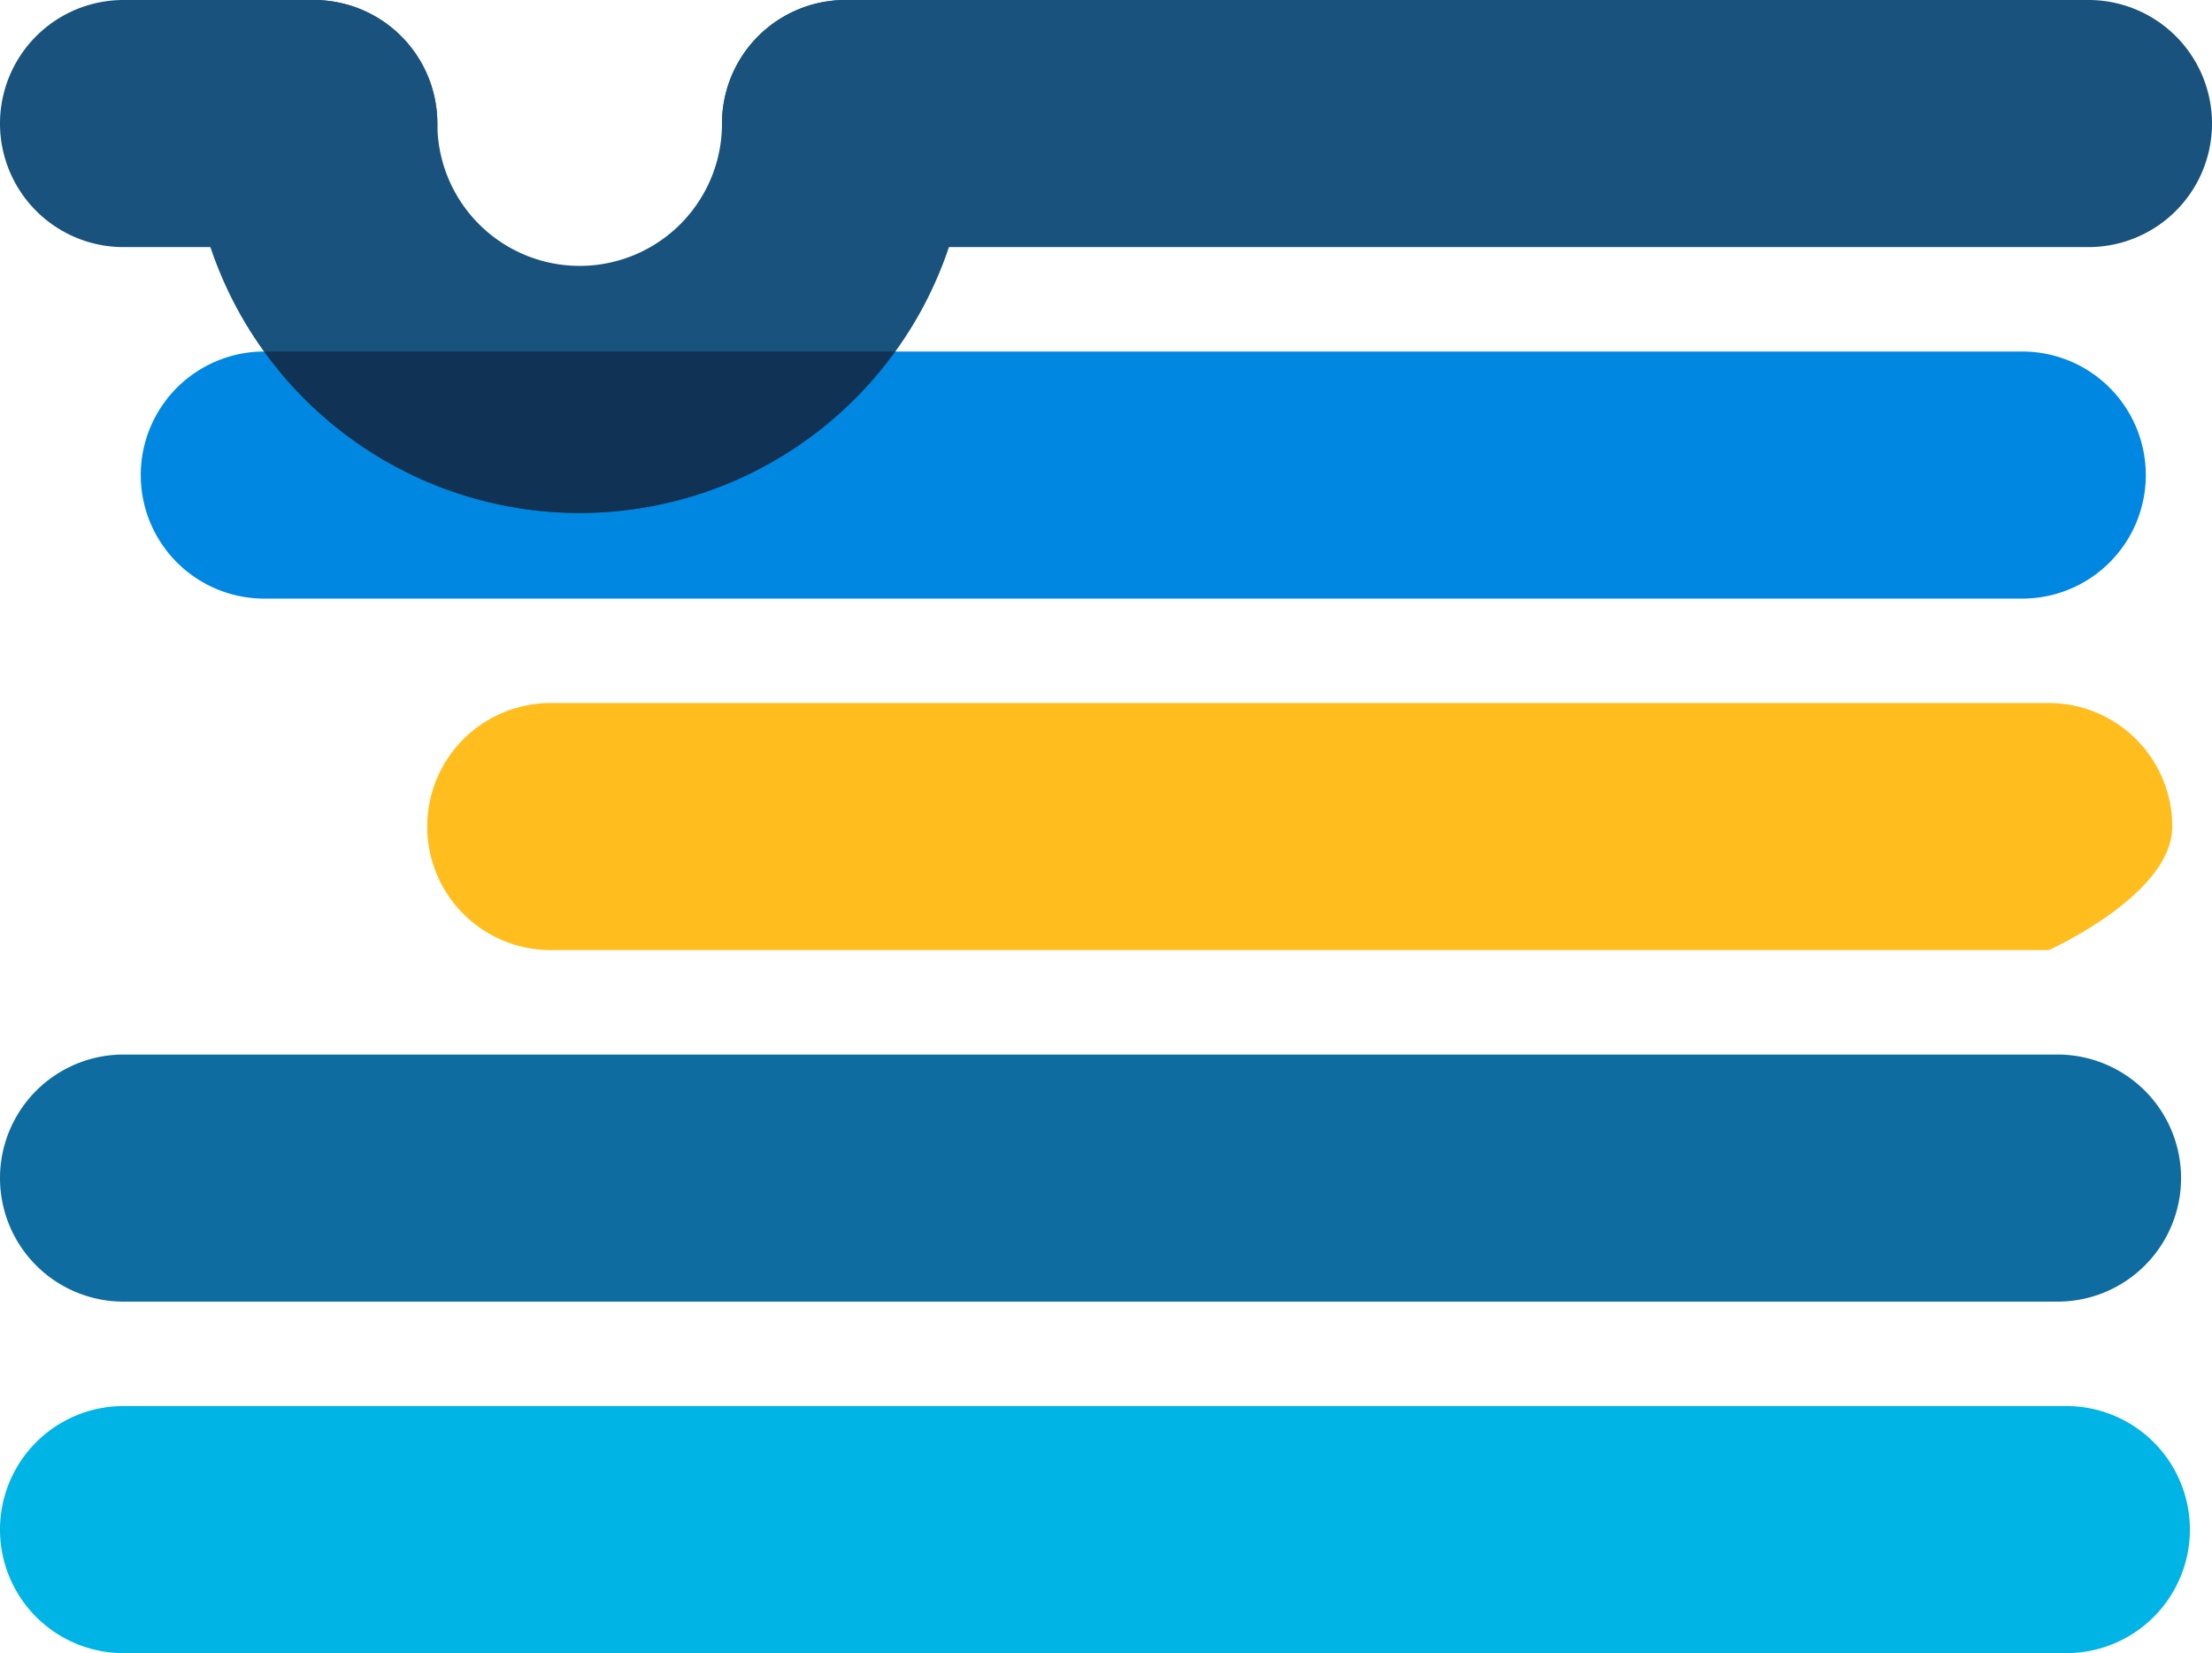
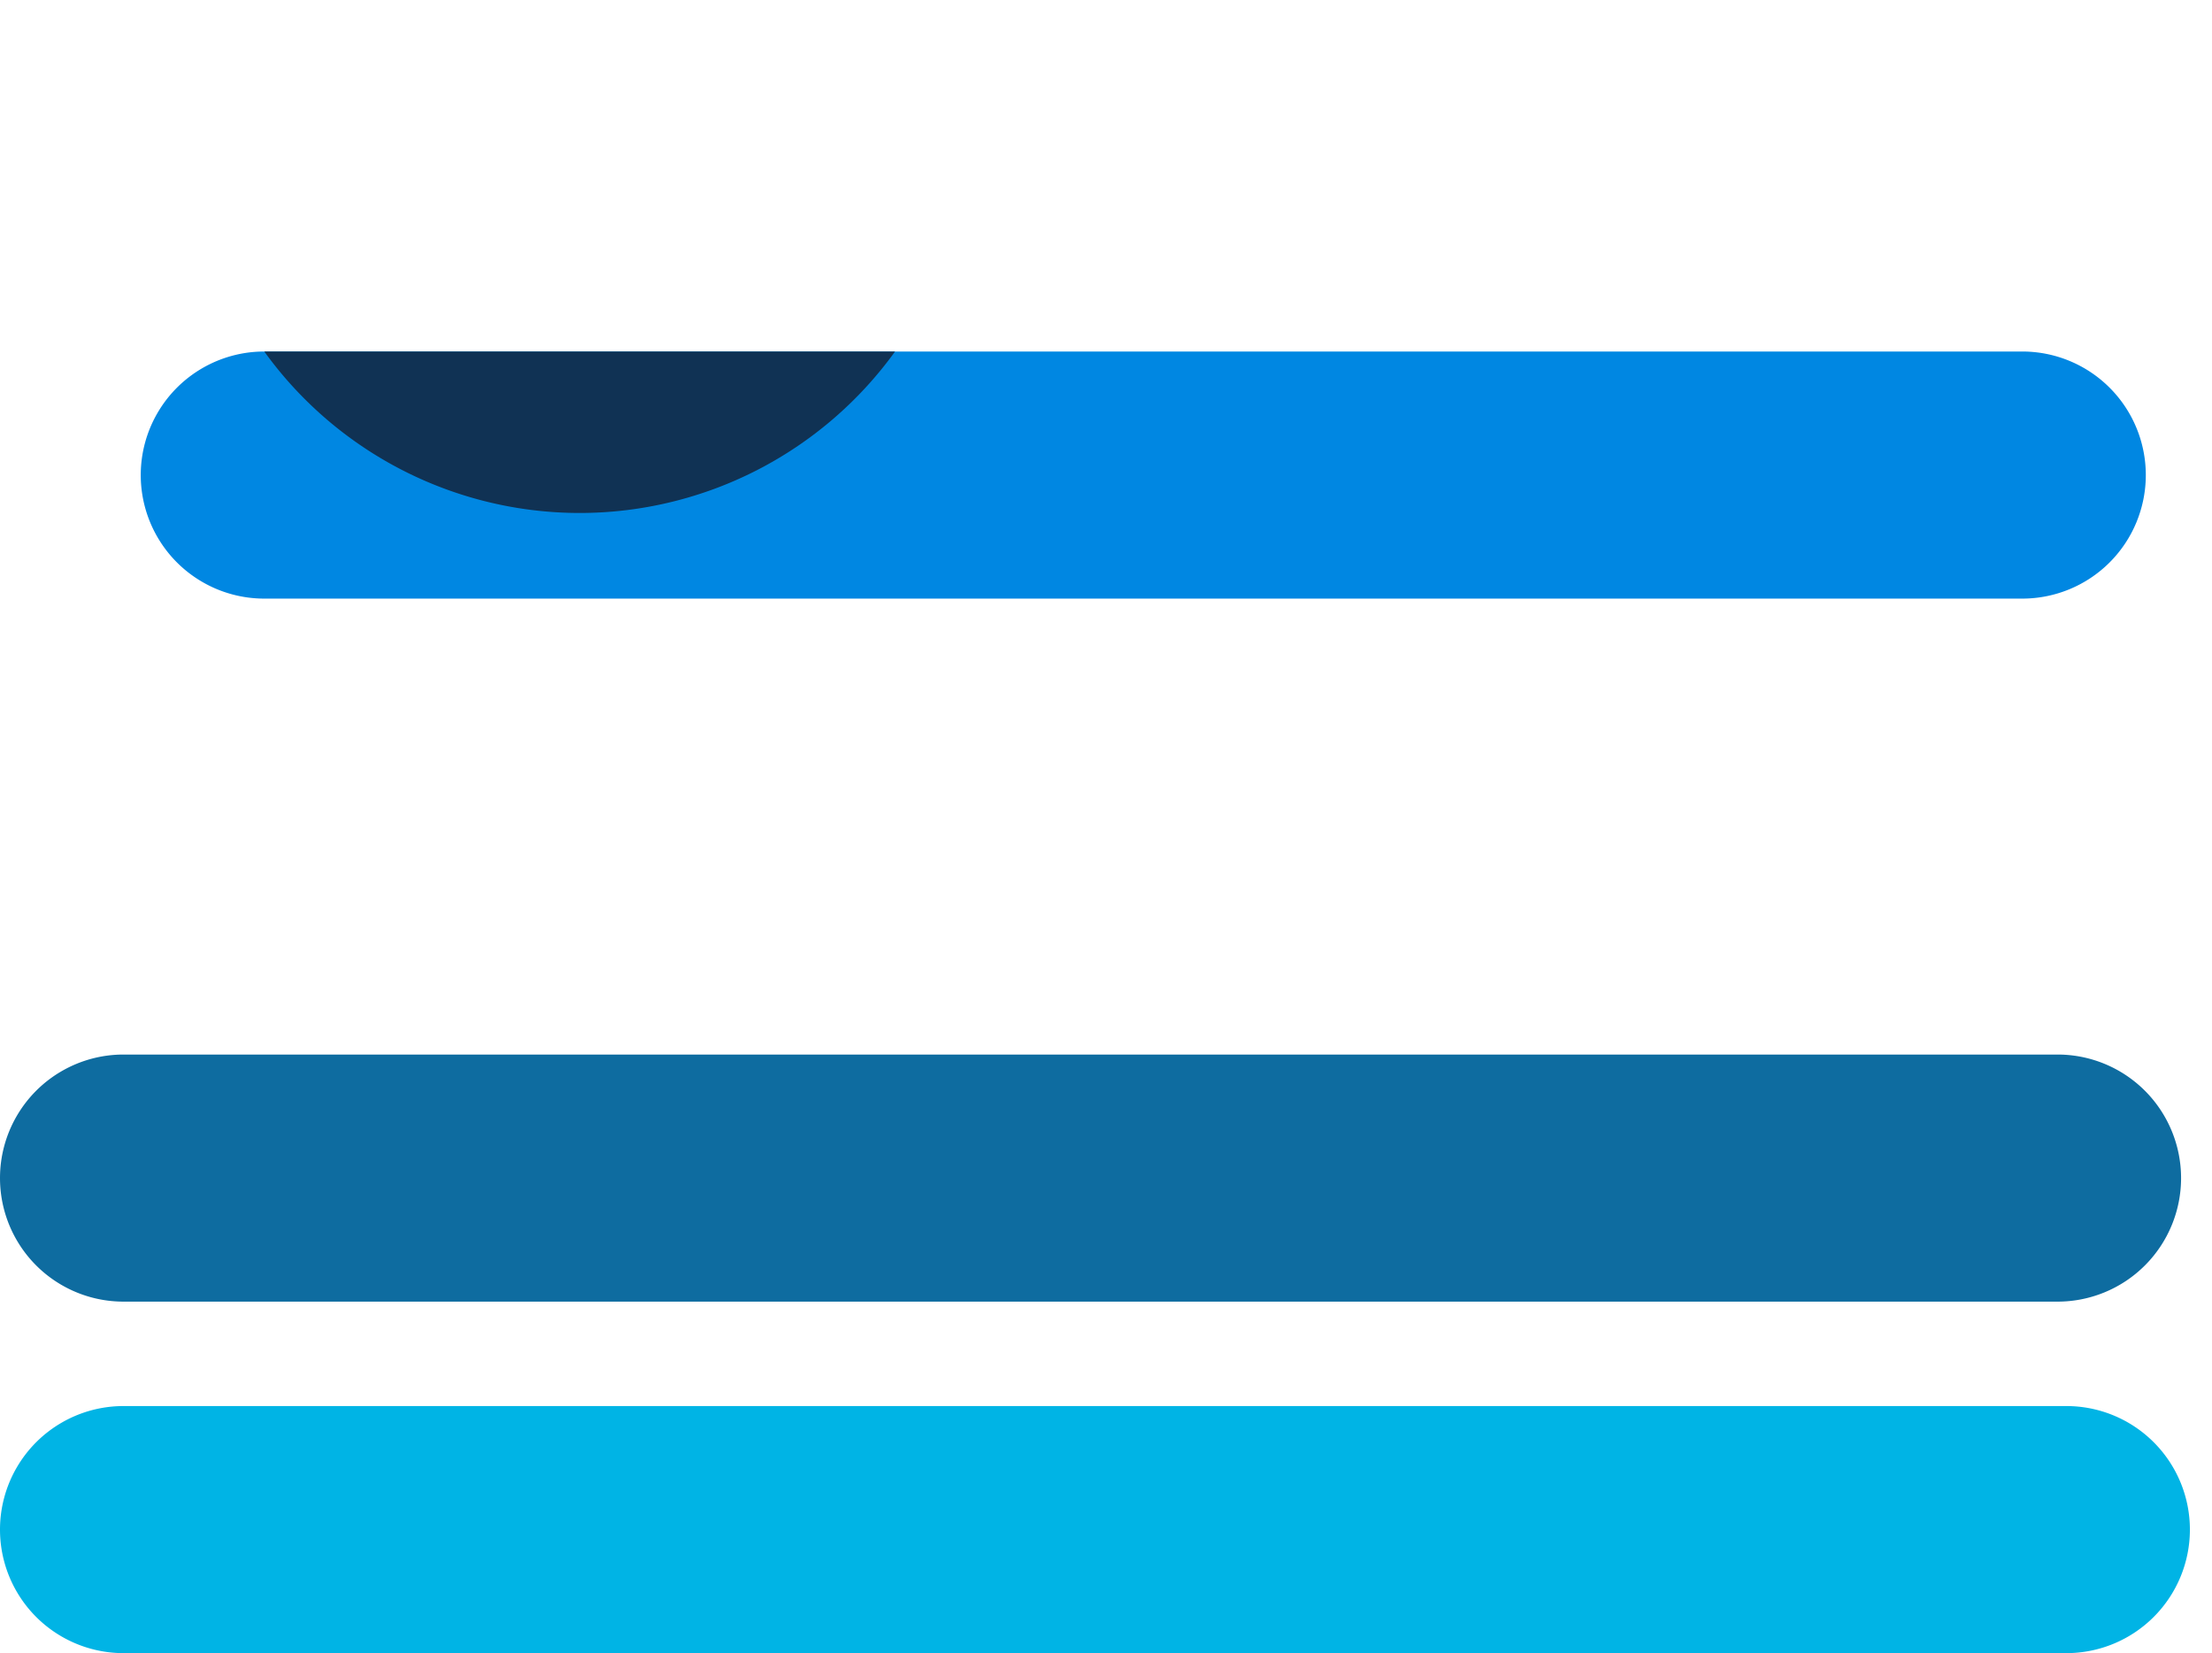
<svg xmlns="http://www.w3.org/2000/svg" width="516.554" height="386" viewBox="0 0 516.554 386">
  <defs>
    <style>
      .cls-1 {
        fill: #0087e2;
      }

      .cls-2 {
        fill: #00b4e5;
      }

      .cls-3 {
        fill: #0e6ca0;
      }

      .cls-4 {
        fill: #ffbe1d;
      }

      .cls-5 {
        fill: #18527d;
      }

      .cls-6 {
        fill: #103254;
      }
    </style>
  </defs>
  <g id="Group_1892" data-name="Group 1892" transform="translate(516.554) rotate(90)">
    <g id="Group_1887" data-name="Group 1887" transform="translate(0)">
      <g id="Group_1879" data-name="Group 1879" transform="translate(82.078 15.458)">
        <path id="Path_103" data-name="Path 103" class="cls-1" d="M28.847,0A28.847,28.847,0,0,0,0,28.846V439.38a28.847,28.847,0,1,0,57.694,0V28.846A28.846,28.846,0,0,0,28.847,0Z" />
      </g>
      <g id="Group_1880" data-name="Group 1880" transform="translate(328.308 5.162)">
        <path id="Path_104" data-name="Path 104" class="cls-2" d="M28.846,0A28.846,28.846,0,0,0,0,28.846v453.7a28.846,28.846,0,1,0,57.692,0V28.846A28.846,28.846,0,0,0,28.846,0Z" />
      </g>
      <g id="Group_1881" data-name="Group 1881" transform="translate(246.232 7.222)">
        <path id="Path_105" data-name="Path 105" class="cls-3" d="M28.847,0A28.846,28.846,0,0,0,0,28.846V480.485a28.846,28.846,0,0,0,57.693,0V28.846A28.846,28.846,0,0,0,28.847,0Z" transform="translate(0 0)" />
      </g>
      <g id="Group_1882" data-name="Group 1882" transform="translate(164.155 9.274)">
-         <path id="Path_106" data-name="Path 106" class="cls-4" d="M28.846,0A28.846,28.846,0,0,0,0,28.847V378.669a28.846,28.846,0,0,0,57.693,0V28.847S44.777,0,28.846,0Z" />
-       </g>
+         </g>
      <g id="Group_1883" data-name="Group 1883" transform="translate(0 414.422)">
-         <path id="Path_107" data-name="Path 107" class="cls-5" d="M28.848,0A28.847,28.847,0,0,0,0,28.846V73.285a28.847,28.847,0,0,0,57.694,0V28.846A28.846,28.846,0,0,0,28.848,0Z" />
-       </g>
+         </g>
      <g id="Group_1884" data-name="Group 1884" transform="translate(0 0)">
-         <path id="Path_108" data-name="Path 108" class="cls-5" d="M28.848,0A28.847,28.847,0,0,0,0,28.847V319.1a28.847,28.847,0,0,0,57.694,0V28.847A28.846,28.846,0,0,0,28.848,0Z" transform="translate(0 0)" />
-       </g>
+         </g>
      <g id="Group_1885" data-name="Group 1885" transform="translate(0 290.259)">
-         <path id="Path_109" data-name="Path 109" class="cls-5" d="M28.848,0a28.846,28.846,0,1,0,0,57.693,33.235,33.235,0,0,1,0,66.471,28.847,28.847,0,1,0,0,57.694A90.929,90.929,0,0,0,28.848,0Z" transform="translate(0 0)" />
-       </g>
+         </g>
      <g id="Group_1886" data-name="Group 1886" transform="translate(82.078 307.537)">
        <path id="Path_110" data-name="Path 110" class="cls-6" d="M37.7,73.651A90.851,90.851,0,0,0,0,0V147.3A90.849,90.849,0,0,0,37.7,73.651Z" transform="translate(0 0)" />
      </g>
    </g>
  </g>
</svg>